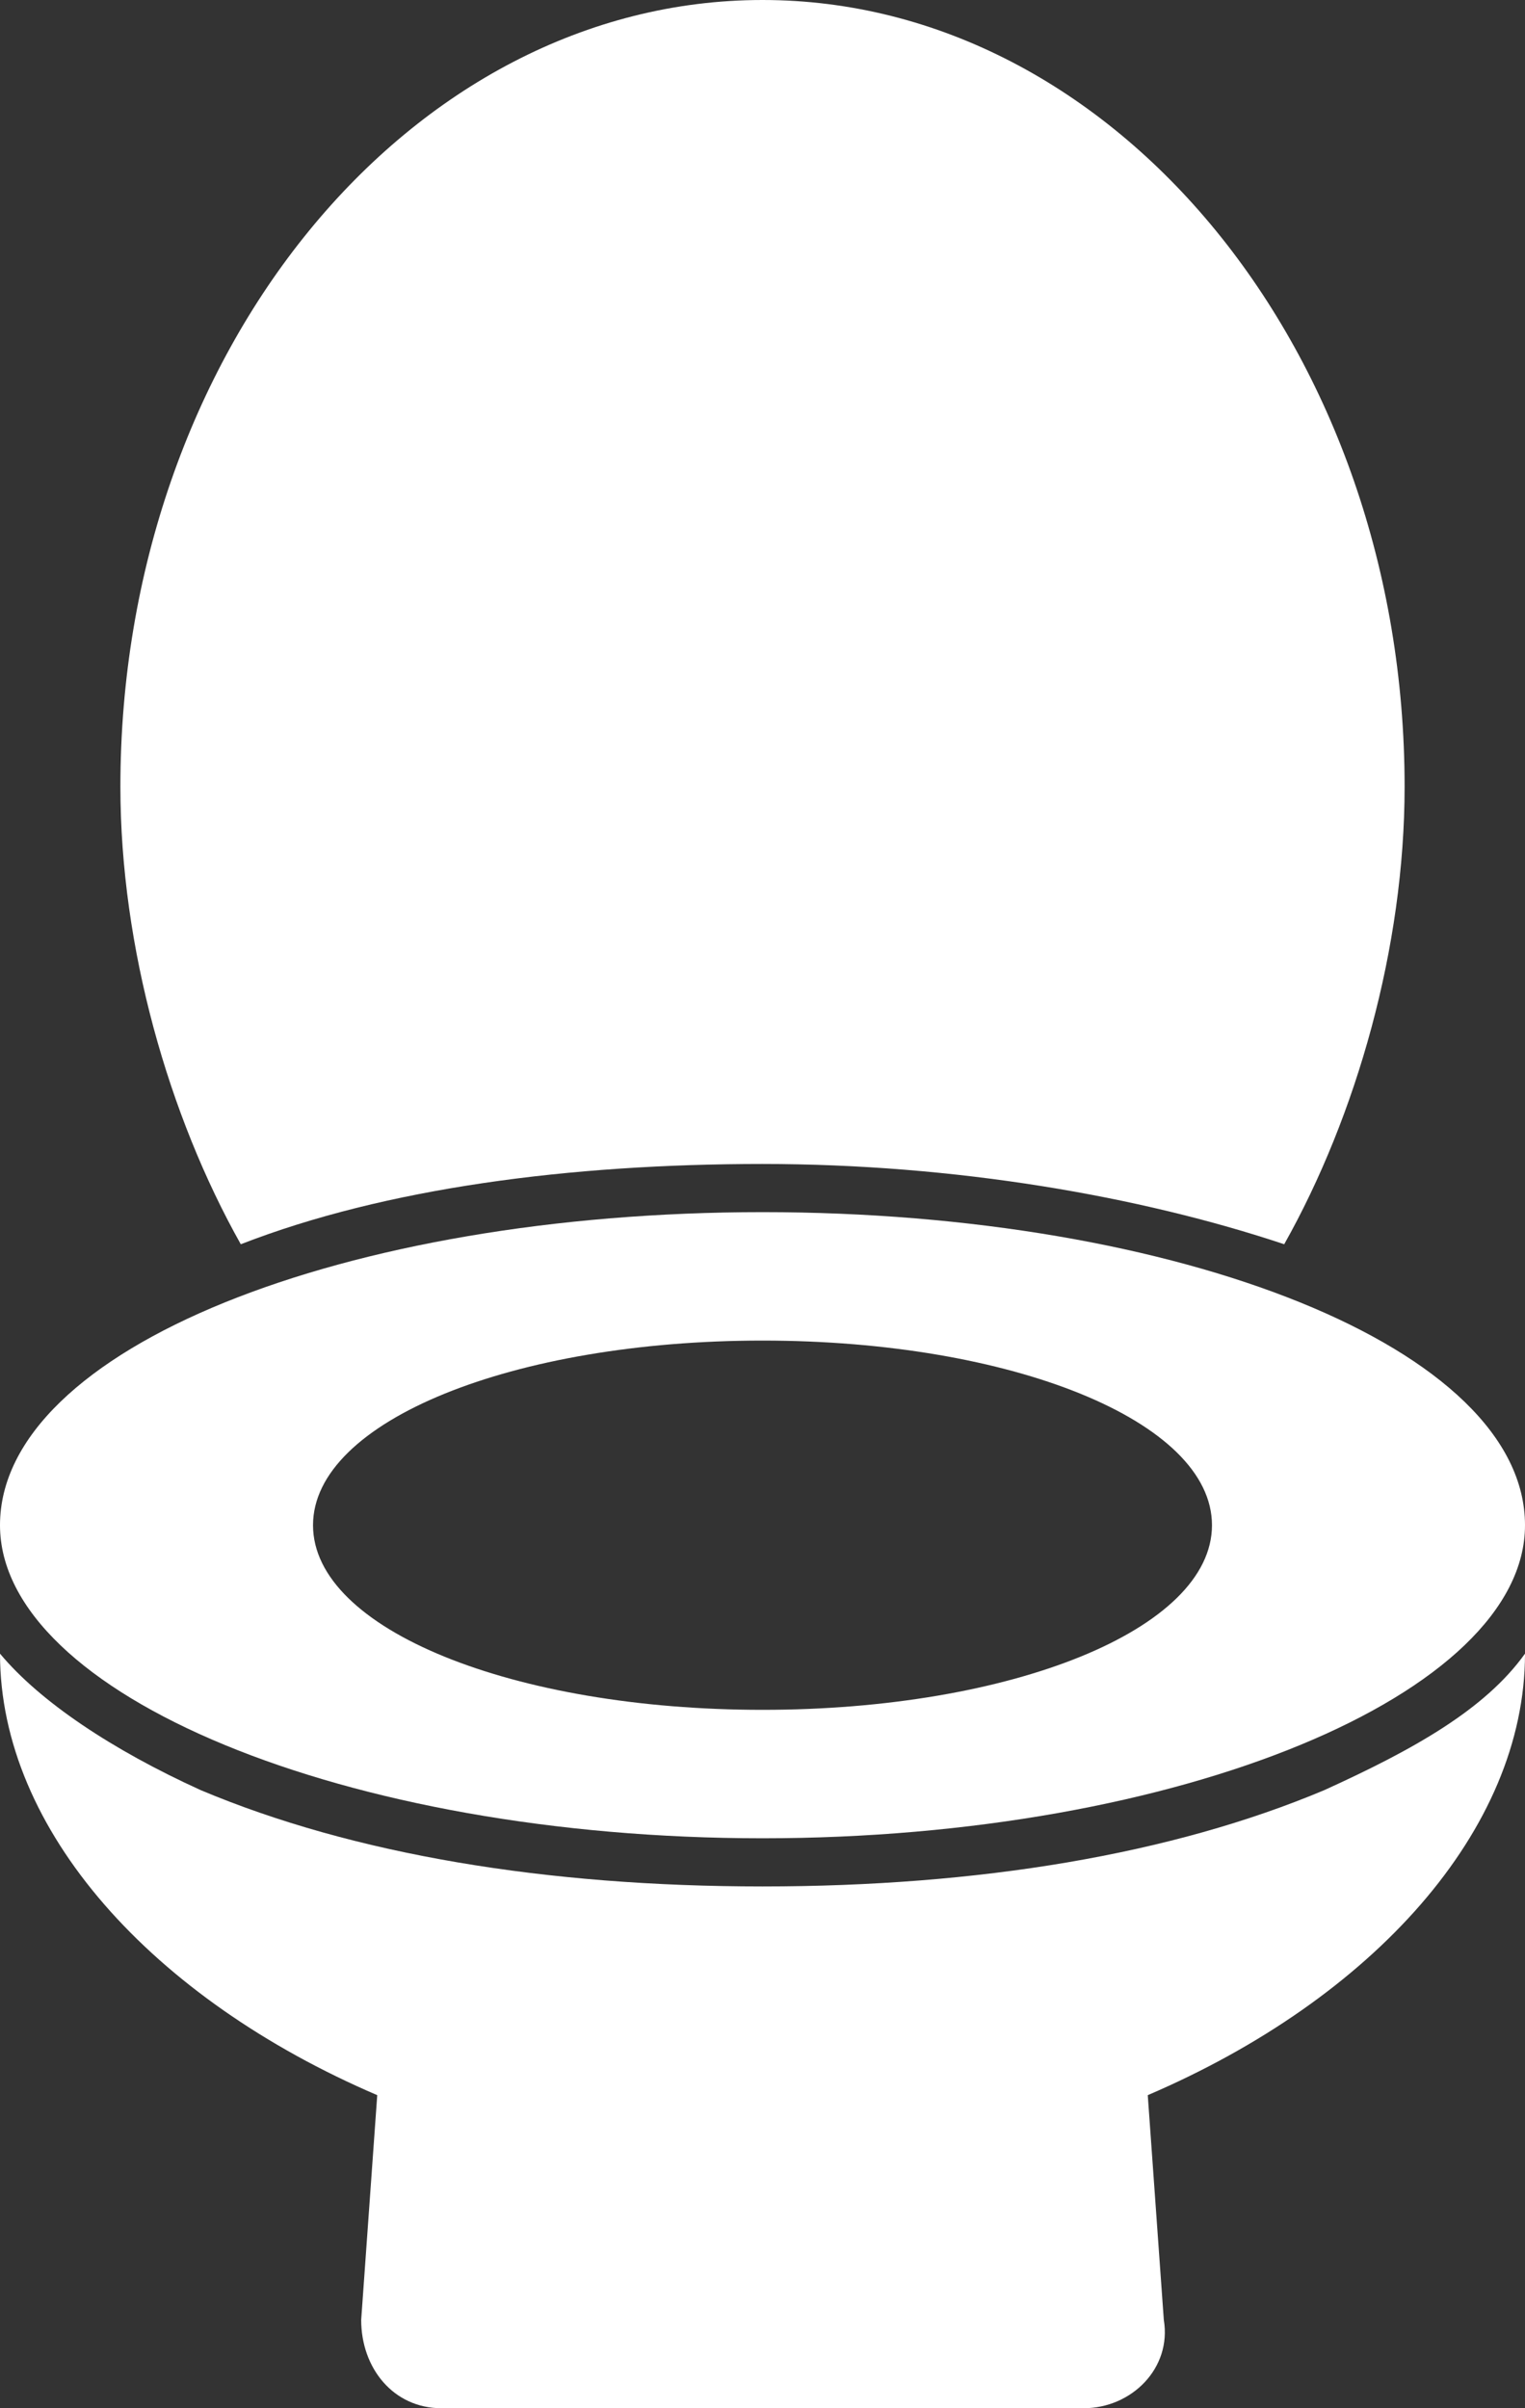
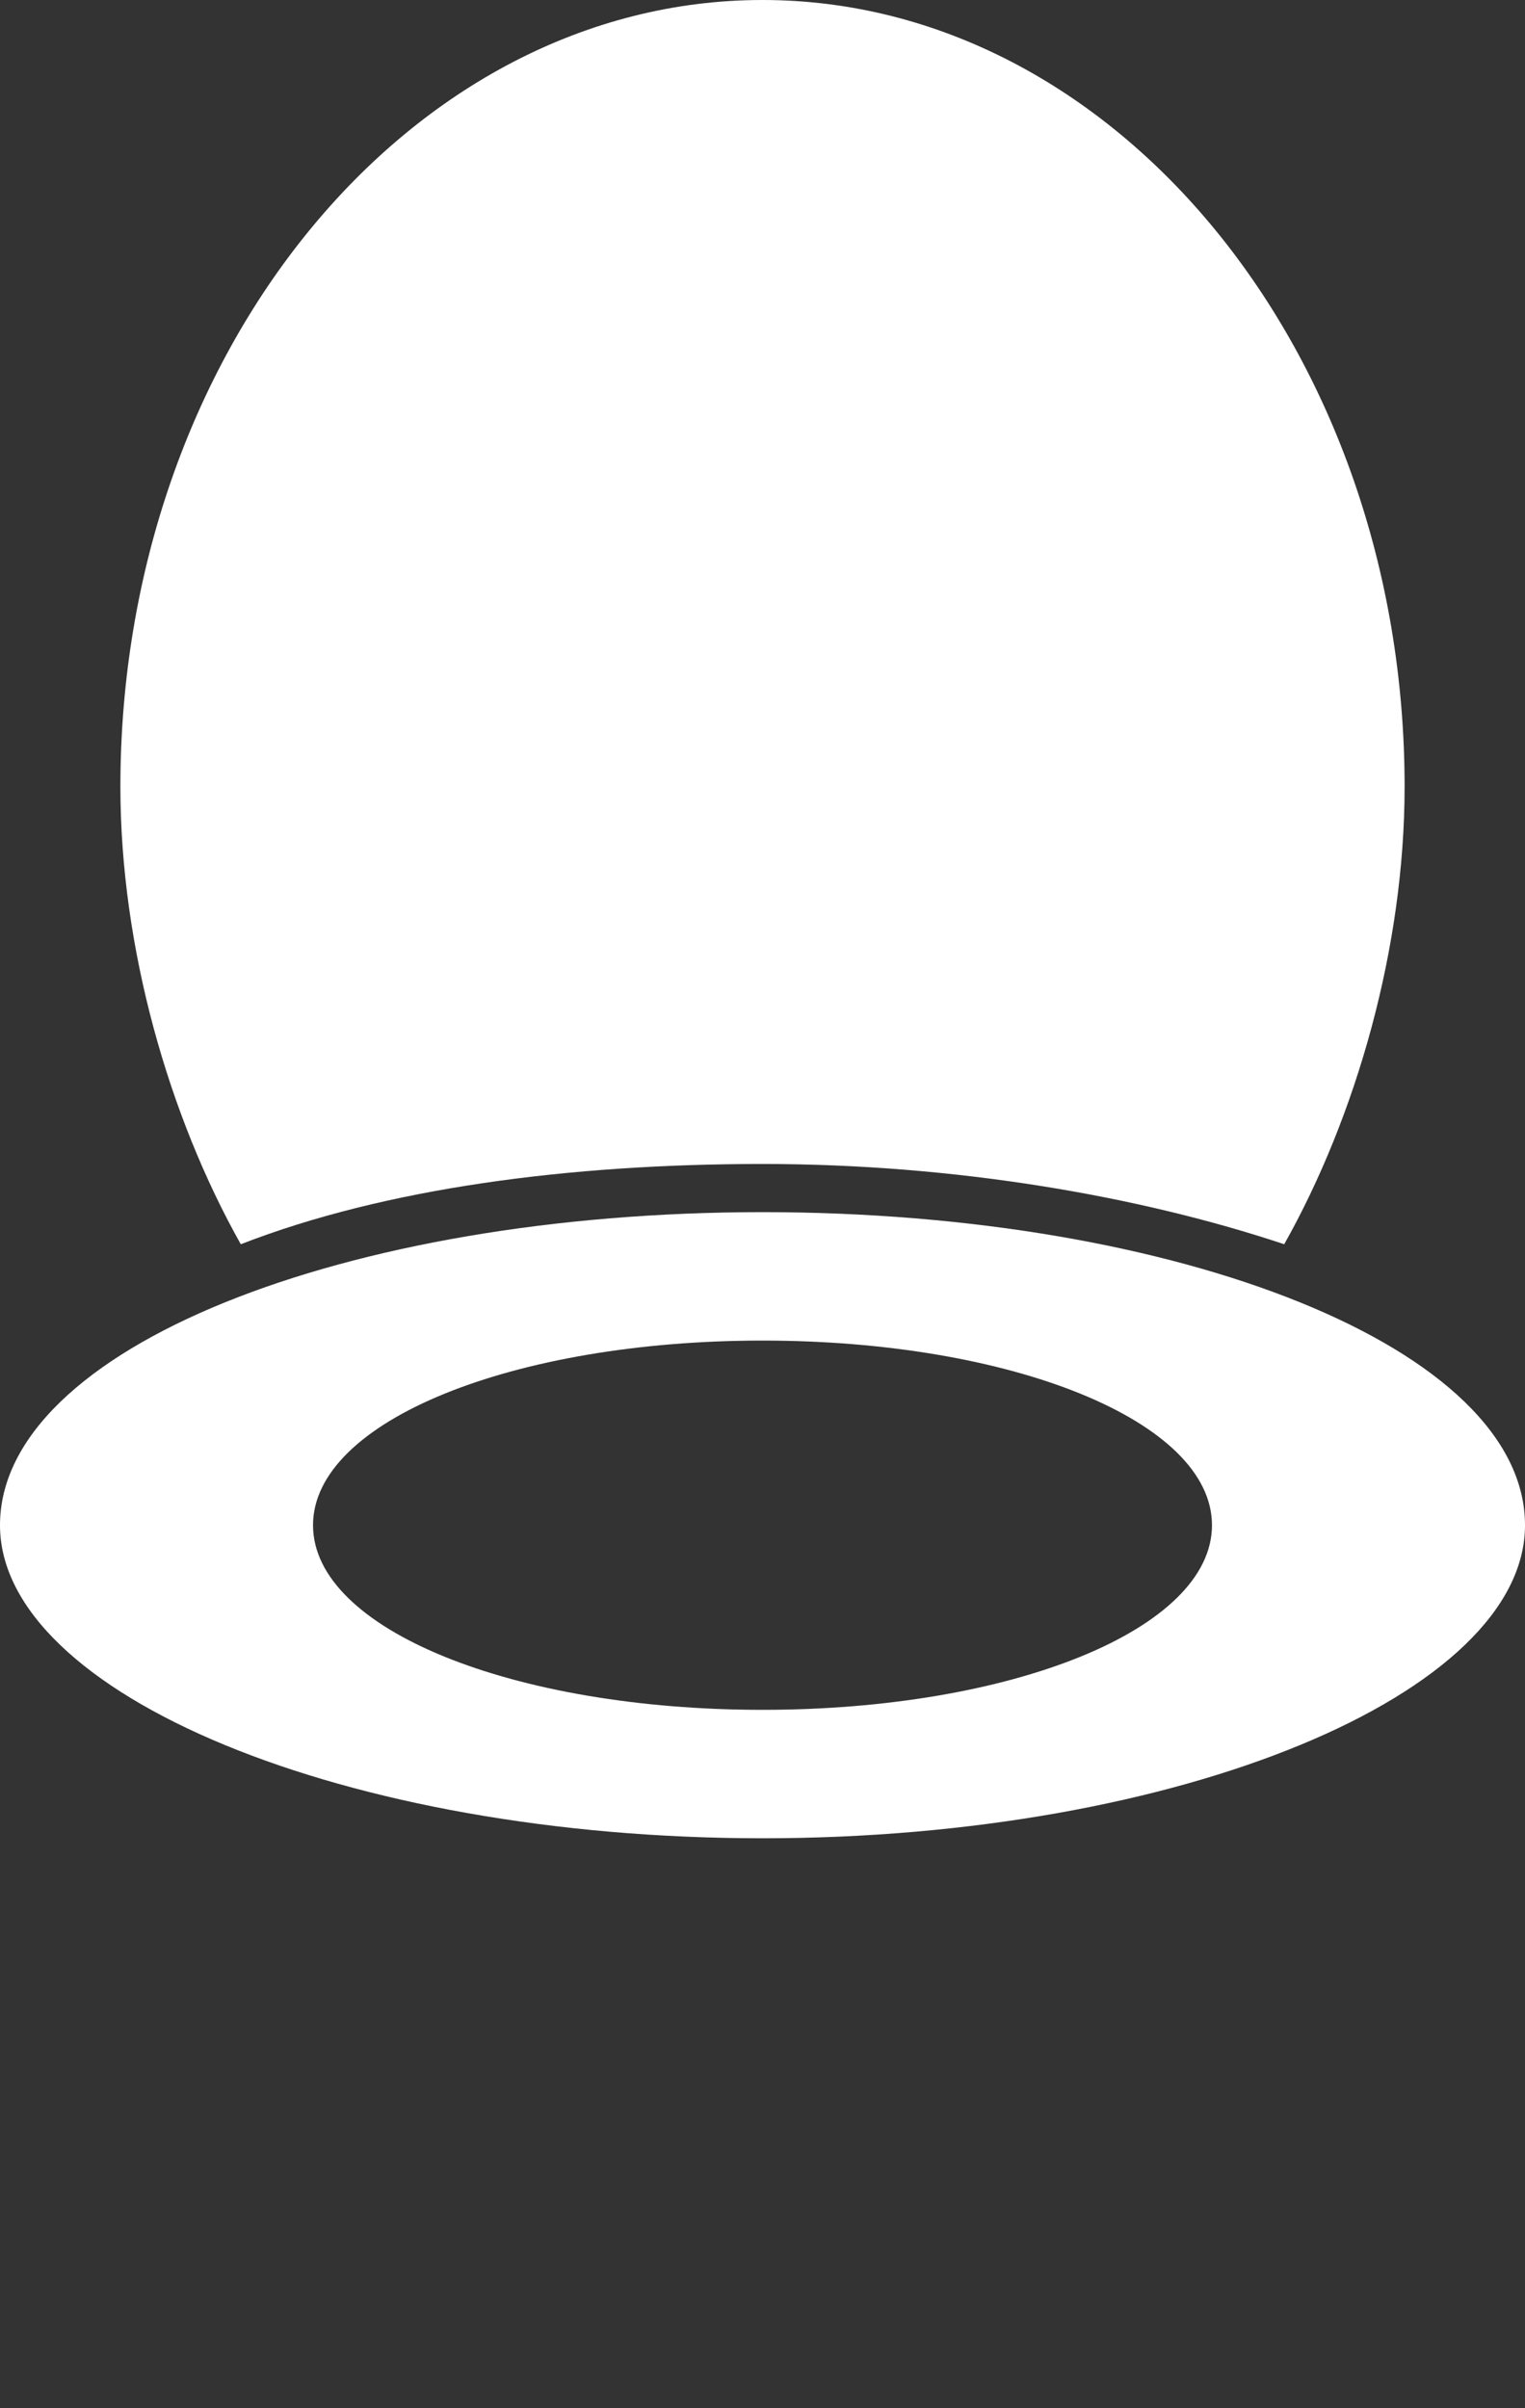
<svg xmlns="http://www.w3.org/2000/svg" version="1.1" id="レイヤー_1" x="0px" y="0px" viewBox="0 0 19 30" style="enable-background:new 0 0 19 30;" xml:space="preserve">
  <rect x="0" y="0" width="19" height="30" fill="#333333" stroke="none" />
  <style type="text/css">
	.st0{fill:#FFFFFF;}
</style>
  <g>
-     <path class="st0" d="M16.5,22.3c-1.9,0.8-4.3,1.2-7,1.2s-5.1-0.4-7-1.2c-1.1-0.5-2-1.1-2.5-1.7c0,2.2,1.9,4.3,4.7,5.5h0l-0.2,2.8   c0,0.6,0.4,1.1,1,1.1h4h4c0.6,0,1.1-0.5,1-1.1l-0.2-2.8h0c2.8-1.2,4.7-3.3,4.7-5.5C18.5,21.3,17.6,21.8,16.5,22.3z" />
    <path class="st0" d="M9.5,15.1C4.3,15.1,0,16.8,0,19c0,2.1,4.3,3.9,9.5,3.9S19,21.1,19,19C19,16.8,14.7,15.1,9.5,15.1z M9.5,21.3   c-3.1,0-5.6-1-5.6-2.3c0-1.3,2.5-2.3,5.6-2.3c3.1,0,5.6,1,5.6,2.3C15.1,20.3,12.6,21.3,9.5,21.3z" />
    <g>
      <path class="st0" d="M9.5,14.5c2.4,0,4.7,0.4,6.5,1c0.9-1.6,1.5-3.7,1.5-5.7c0-5.4-3.6-9.8-8-9.8c-4.4,0-8,4.4-8,9.8    c0,2,0.6,4.1,1.5,5.7C4.8,14.8,7.1,14.5,9.5,14.5z" />
    </g>
  </g>
</svg>